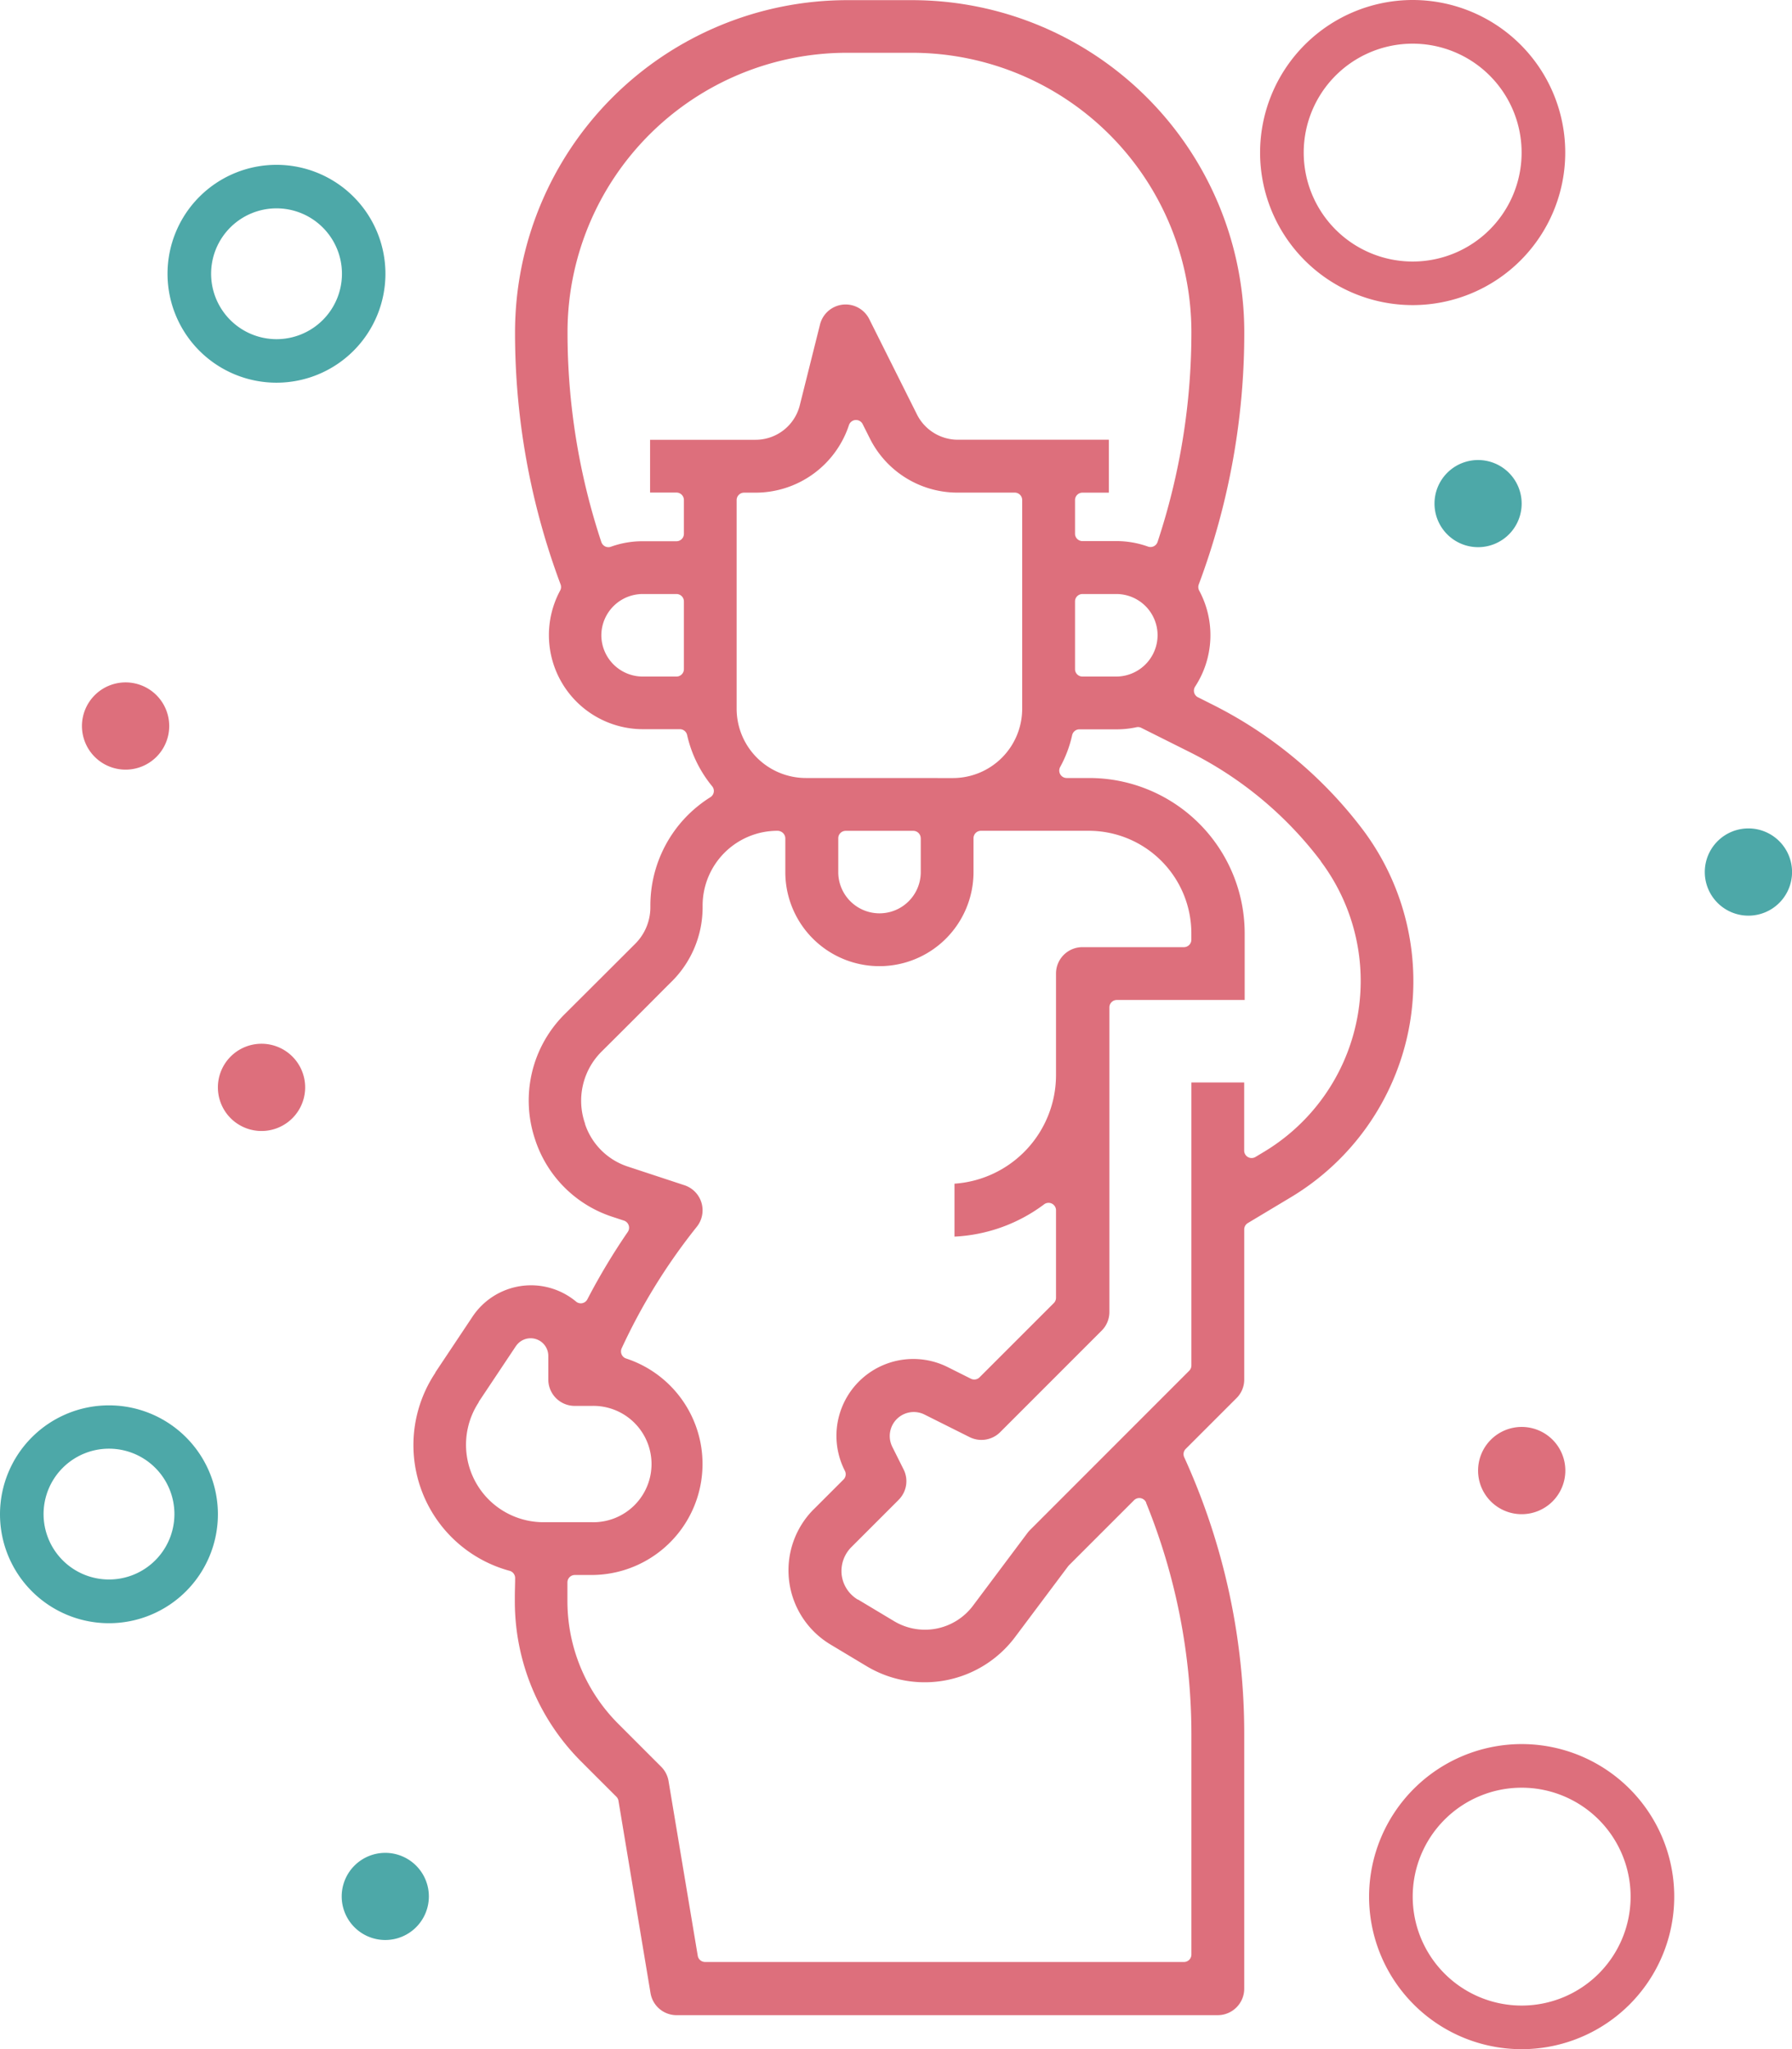
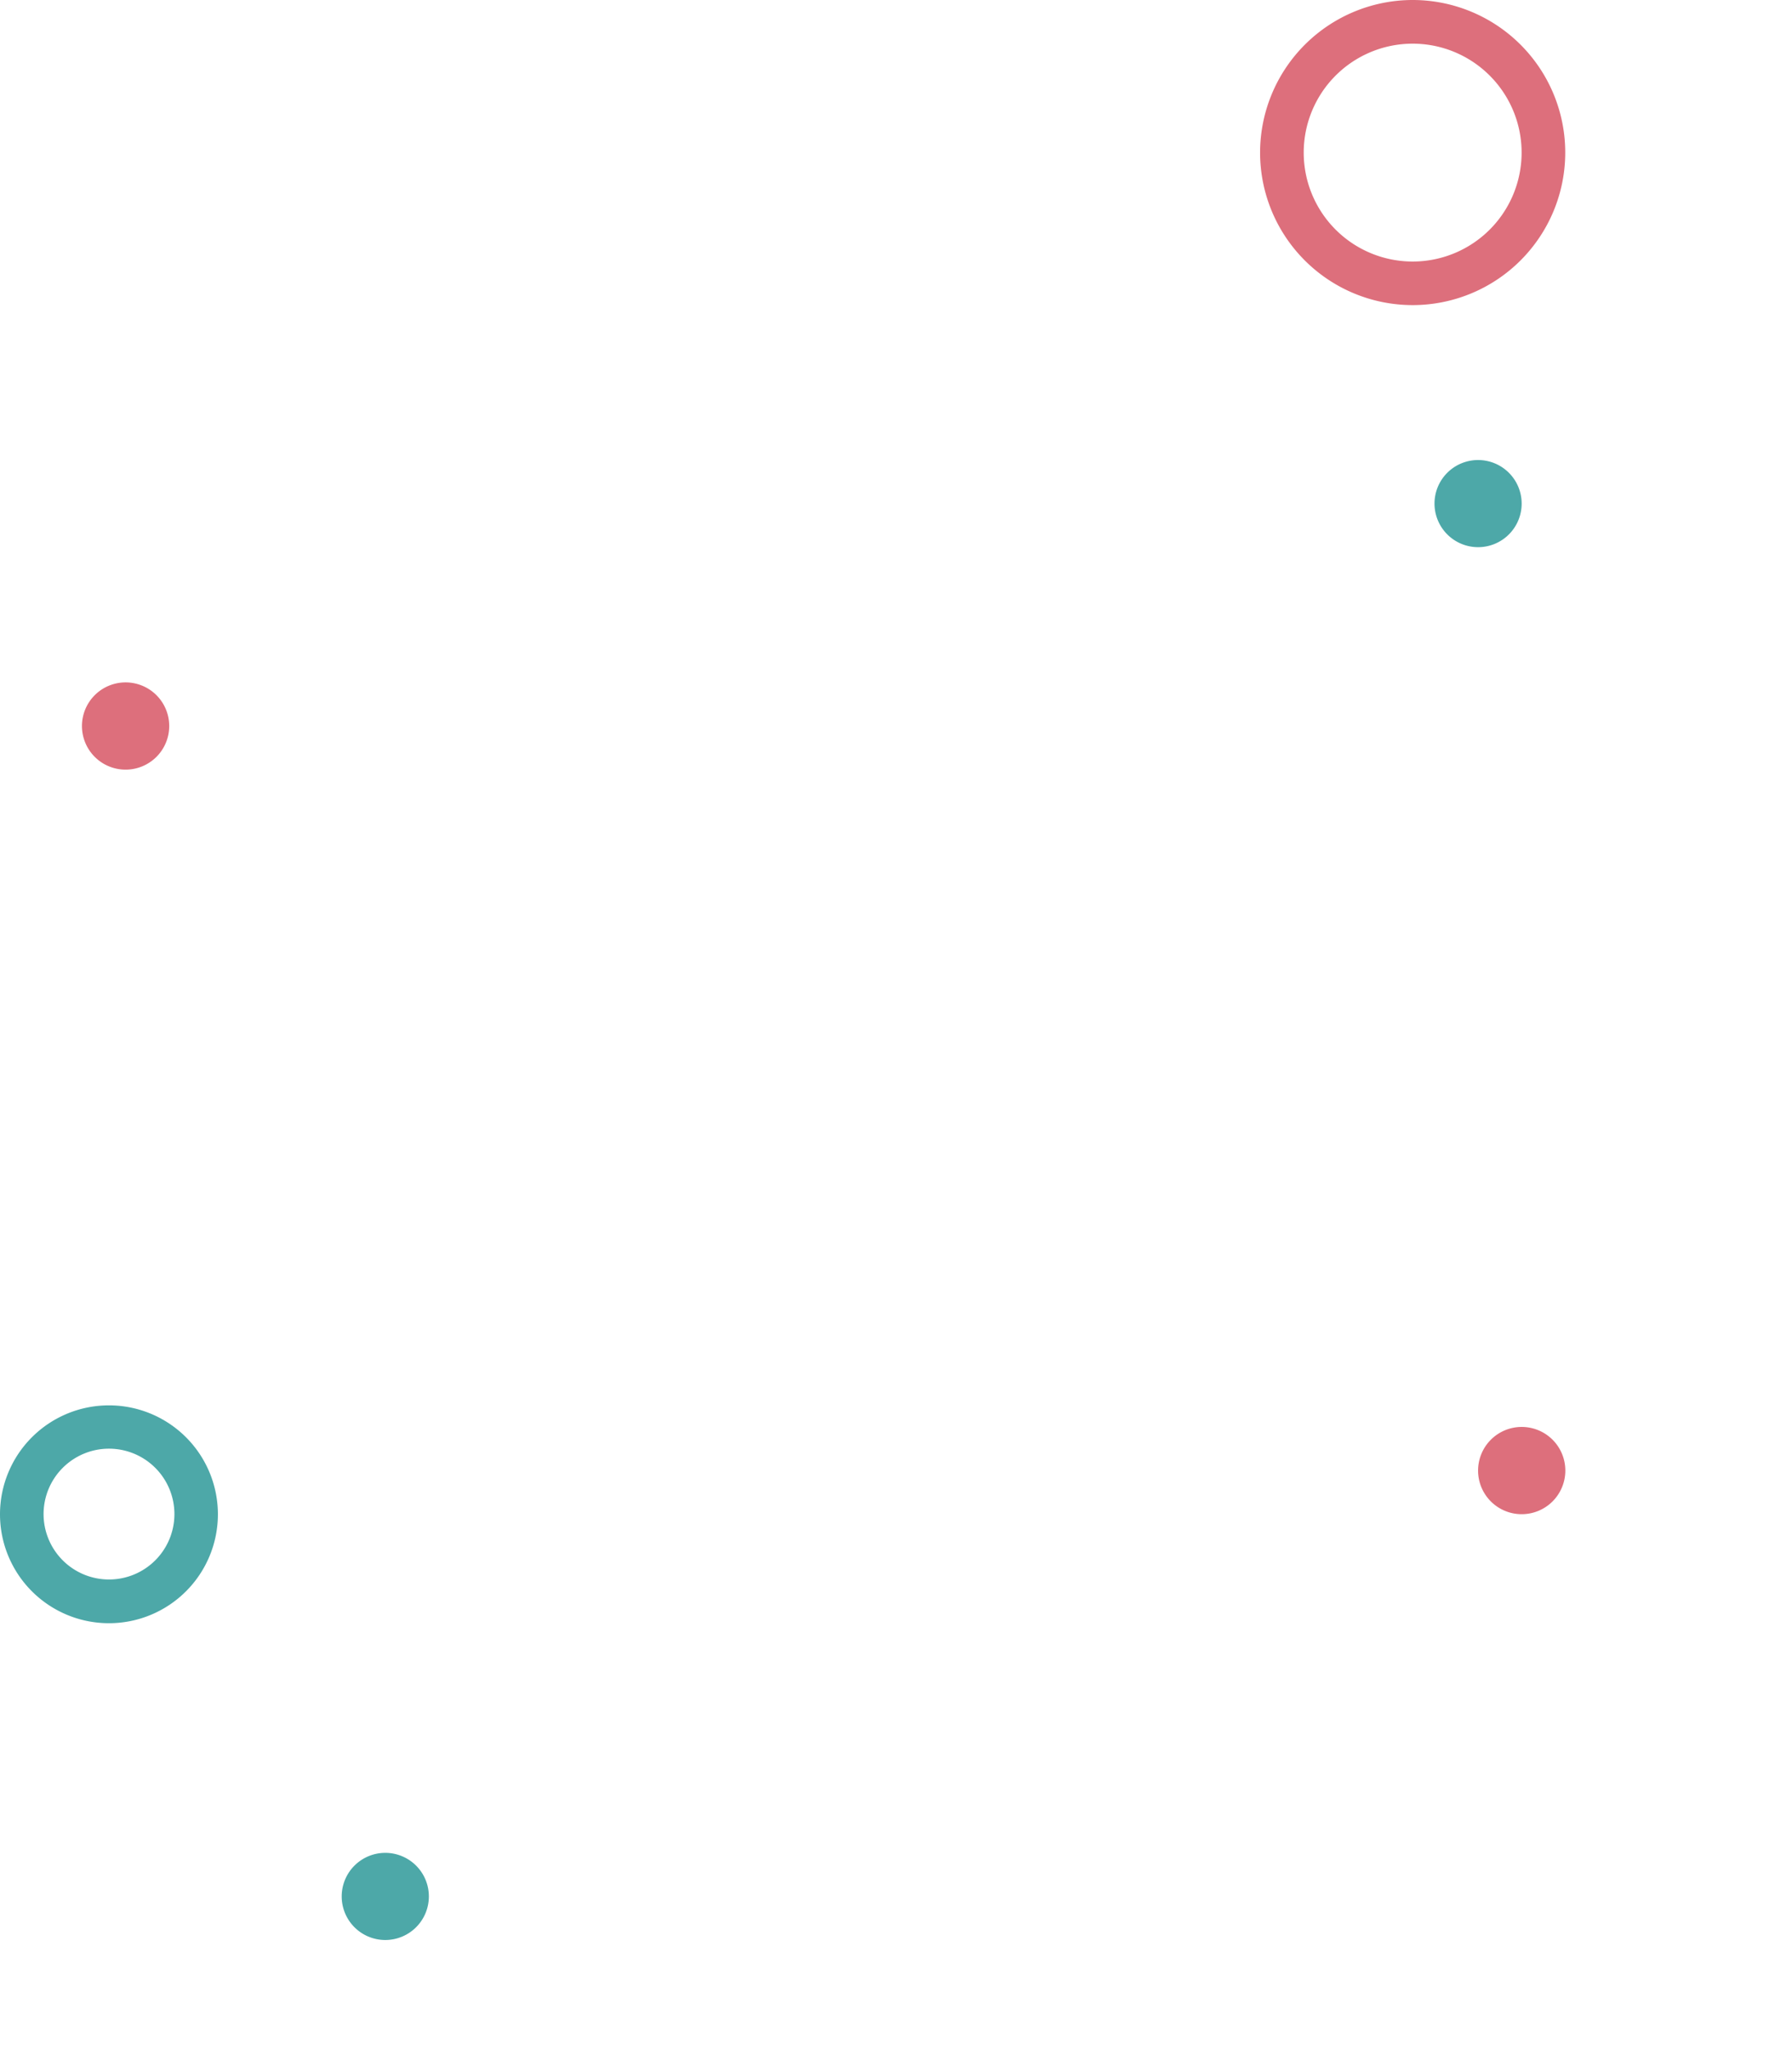
<svg xmlns="http://www.w3.org/2000/svg" viewBox="0 0 361.86 413.85">
  <defs>
    <style>.cls-1{fill:#dd6f7c;}.cls-2{fill:#4da8a8;}</style>
  </defs>
  <g id="Livello_2" data-name="Livello 2">
    <g id="Layer_1" data-name="Layer 1">
-       <path class="cls-1" d="M307.27,352.24A30.81,30.81,0,1,1,276.46,383,30.84,30.84,0,0,1,307.27,352.24Zm0,52.81a22,22,0,1,0-22-22A22,22,0,0,0,307.27,405.05Z" />
      <path class="cls-1" d="M285.26,0a30.81,30.81,0,1,1-30.81,30.81A30.84,30.84,0,0,1,285.26,0Zm0,52.82a22,22,0,1,0-22-22A22,22,0,0,0,285.26,52.82Z" />
      <path class="cls-2" d="M289.67,101.71a8.8,8.8,0,1,1,8.8,8.8,8.81,8.81,0,0,1-8.8-8.8" />
      <path class="cls-1" d="M298.47,297a8.81,8.81,0,1,1,8.8,8.81,8.8,8.8,0,0,1-8.8-8.81" />
      <path class="cls-1" d="M16.55,146.64a8.81,8.81,0,1,1,8.81,8.8,8.81,8.81,0,0,1-8.81-8.8" />
-       <path class="cls-1" d="M44,219.61a8.81,8.81,0,1,1,8.81,8.81A8.81,8.81,0,0,1,44,219.61" />
      <path class="cls-2" d="M69,383a8.8,8.8,0,1,1,8.8,8.81A8.8,8.8,0,0,1,69,383" />
-       <path class="cls-2" d="M344.25,176.13a8.81,8.81,0,1,1,8.8,8.8,8.81,8.81,0,0,1-8.8-8.8" />
-       <path class="cls-2" d="M55.83,33.29a22,22,0,1,1-22,22A22,22,0,0,1,55.83,33.29Zm0,35.21a13.21,13.21,0,1,0-13.2-13.21A13.22,13.22,0,0,0,55.83,68.5Z" />
      <path class="cls-2" d="M22,283.83a22,22,0,1,1-22,22A22,22,0,0,1,22,283.83ZM22,319A13.21,13.21,0,1,0,8.8,305.84,13.21,13.21,0,0,0,22,319Z" />
-       <path class="cls-1" d="M284.46,207.94a51,51,0,0,0-9.23-40.33A86.76,86.76,0,0,0,245,142.38l-3-1.51a1.48,1.48,0,0,1-.91-1.37,1.53,1.53,0,0,1,.26-.86,19,19,0,0,0,.8-19.37,1.53,1.53,0,0,1-.08-1.24,145,145,0,0,0,9.19-51,67.12,67.12,0,0,0-67-67H171a67.12,67.12,0,0,0-67,67,144.88,144.88,0,0,0,9.2,51,1.49,1.49,0,0,1-.09,1.24,19,19,0,0,0,16.71,28h7.47a1.5,1.5,0,0,1,1.46,1.18,24.89,24.89,0,0,0,5.05,10.34,1.48,1.48,0,0,1-.36,2.22,26.29,26.29,0,0,0-4.57,3.64,25.81,25.81,0,0,0-7.54,18.23v.34a10.43,10.43,0,0,1-3.07,7.4c-3.86,3.86-9.46,9.45-14.14,14.11l-.06.06a24.59,24.59,0,0,0-6,25.36l.09.28a24.34,24.34,0,0,0,15.33,15.26l2.52.83a1.51,1.51,0,0,1,.77,2.28,130.64,130.64,0,0,0-8.16,13.61,1.49,1.49,0,0,1-2.29.46A14.2,14.2,0,0,0,95.36,266l-7.45,11.18,0,.07a26.31,26.31,0,0,0,15,40,1.51,1.51,0,0,1,1.11,1.49c0,1.23-.06,2.46-.06,3.68v1a45.74,45.74,0,0,0,13.4,32.35l7.11,7.11a1.51,1.51,0,0,1,.42.82l6.47,38.83a5.33,5.33,0,0,0,5.26,4.46H245.91a5.36,5.36,0,0,0,5.34-5.34V350.15a134.66,134.66,0,0,0-12.12-55.84,1.5,1.5,0,0,1,.3-1.68l10.25-10.25a5.29,5.29,0,0,0,1.57-3.77V248.32A1.49,1.49,0,0,1,252,247l8.72-5.23A51,51,0,0,0,284.46,207.94ZM138.1,135.14a1.5,1.5,0,0,1-1.5,1.5h-6.83a8.37,8.37,0,0,1-8.34-8.34h0a8.37,8.37,0,0,1,8.34-8.33h6.83a1.5,1.5,0,0,1,1.5,1.5Zm-6.83-46.33V99.48h5.33a1.5,1.5,0,0,1,1.5,1.5v6.83a1.5,1.5,0,0,1-1.5,1.5h-6.86a18.79,18.79,0,0,0-6.38,1.11,1.43,1.43,0,0,1-.5.09,1.52,1.52,0,0,1-.66-.15,1.55,1.55,0,0,1-.77-.88A134.59,134.59,0,0,1,114.6,67,56.44,56.44,0,0,1,171,10.66h13.23A56.44,56.44,0,0,1,240.58,67a134.59,134.59,0,0,1-6.83,42.45,1.5,1.5,0,0,1-1.93.94,18.92,18.92,0,0,0-6.41-1.11h-6.83a1.5,1.5,0,0,1-1.5-1.5V101a1.5,1.5,0,0,1,1.5-1.5h5.33V88.81H193.4a9.25,9.25,0,0,1-8.24-5.11l-9.64-19.27a5.33,5.33,0,0,0-9.93,1.09l-4.08,16.3v0a9.2,9.2,0,0,1-8.94,7H131.27Zm102.48,39.5a8.37,8.37,0,0,1-8.34,8.33h-6.83a1.5,1.5,0,0,1-1.5-1.5V121.47a1.5,1.5,0,0,1,1.5-1.5h6.85a8.33,8.33,0,0,1,8.32,8.34Zm-71,28.82a14,14,0,0,1-14-14V101a1.5,1.5,0,0,1,1.5-1.5h2.32a19.88,19.88,0,0,0,18.86-13.64,1.5,1.5,0,0,1,2.77-.2l1.42,2.83a19.78,19.78,0,0,0,17.74,11h11.55a1.5,1.5,0,0,1,1.5,1.5v42.15a14,14,0,0,1-14,14Zm23.18,12.17v6.83a8.33,8.33,0,1,1-16.66,0V169.3a1.5,1.5,0,0,1,1.5-1.5h13.66A1.5,1.5,0,0,1,185.92,169.3ZM99.44,303.56a15.65,15.65,0,0,1-2.76-20.37l0-.08,7.5-11.25.07-.09a3.57,3.57,0,0,1,6.47,2.07v4.77a5.33,5.33,0,0,0,5.33,5.33h3.42a11.75,11.75,0,1,1,0,23.49h-9.77A15.66,15.66,0,0,1,99.44,303.56Zm141.14,46.59v44.6a1.5,1.5,0,0,1-1.5,1.5h-96.7A1.5,1.5,0,0,1,140.9,395L135,359.71a5.28,5.28,0,0,0-1.49-2.89l-8.65-8.66a35.06,35.06,0,0,1-10.28-24.82v-1c0-.72,0-1.45,0-2.17v-.62a1.5,1.5,0,0,1,1.5-1.46h3.36a22.42,22.42,0,0,0,7-43.72,1.48,1.48,0,0,1-.91-.82,1.51,1.51,0,0,1,0-1.23,119.64,119.64,0,0,1,15.17-24.55,5.33,5.33,0,0,0-2.5-8.4l-11.5-3.79a13.55,13.55,0,0,1-8.55-8.52.19.19,0,0,1,0-.1l-.06-.17a14,14,0,0,1,3.4-14.42c4.24-4.21,9.24-9.21,13-13l1.2-1.19a21.12,21.12,0,0,0,6.19-14.95v-.34A15.11,15.11,0,0,1,157,167.79h0a1.59,1.59,0,0,1,1.1.44,1.53,1.53,0,0,1,.48,1.06v6.84a19,19,0,0,0,38,0v-6.84a1.5,1.5,0,0,1,1.5-1.5h21.8a20.72,20.72,0,0,1,20.69,20.69v1.31a1.5,1.5,0,0,1-1.5,1.5h-20.5a5.33,5.33,0,0,0-5.33,5.33v20.5a22,22,0,0,1-20.5,21.94v10.69a32.75,32.75,0,0,0,18.1-6.52,1.5,1.5,0,0,1,2.4,1.2v17.68a1.5,1.5,0,0,1-.44,1.06l-15,15a1.51,1.51,0,0,1-1.73.29l-4.71-2.36a15.52,15.52,0,0,0-20.82,20.82l.07.14a1.49,1.49,0,0,1-.27,1.74l-6,6-.08.07a17.47,17.47,0,0,0,3.44,27.26l7.28,4.37a22.8,22.8,0,0,0,30-5.88l10.72-14.31.14-.16,13.1-13.1a1.54,1.54,0,0,1,1.12-.5,1.51,1.51,0,0,1,1.39.93l0,.07A124.28,124.28,0,0,1,240.58,350.15Zm12.93-116.48a1.5,1.5,0,0,1-2.27-1.29V218.62H240.58v57.16a1.52,1.52,0,0,1-.44,1.06L208,309a5.66,5.66,0,0,0-.5.57l-11,14.69a12.12,12.12,0,0,1-16,3.13l-7.22-4.33-.06,0a6.77,6.77,0,0,1-3.26-5,6.85,6.85,0,0,1,2-5.64l9.45-9.45.05-.06a5.31,5.31,0,0,0,1-6.15l-2.28-4.56a.37.37,0,0,1-.05-.11,4.85,4.85,0,0,1,6.56-6.4l9.11,4.56a5.35,5.35,0,0,0,6.16-1l20.49-20.5a5.29,5.29,0,0,0,1.57-3.77V203.46a1.5,1.5,0,0,1,1.5-1.5h25.82V188.49a31.39,31.39,0,0,0-31.35-31.36H215.4a1.5,1.5,0,0,1-1.32-2.22,24.26,24.26,0,0,0,2.42-6.43A1.5,1.5,0,0,1,218,147.3h7.46a18.94,18.94,0,0,0,4-.42,1.47,1.47,0,0,1,1,.12l9.83,4.92a75.69,75.69,0,0,1,26.43,22l0,.05a40.26,40.26,0,0,1-11.48,58.66Z" />
    </g>
  </g>
</svg>